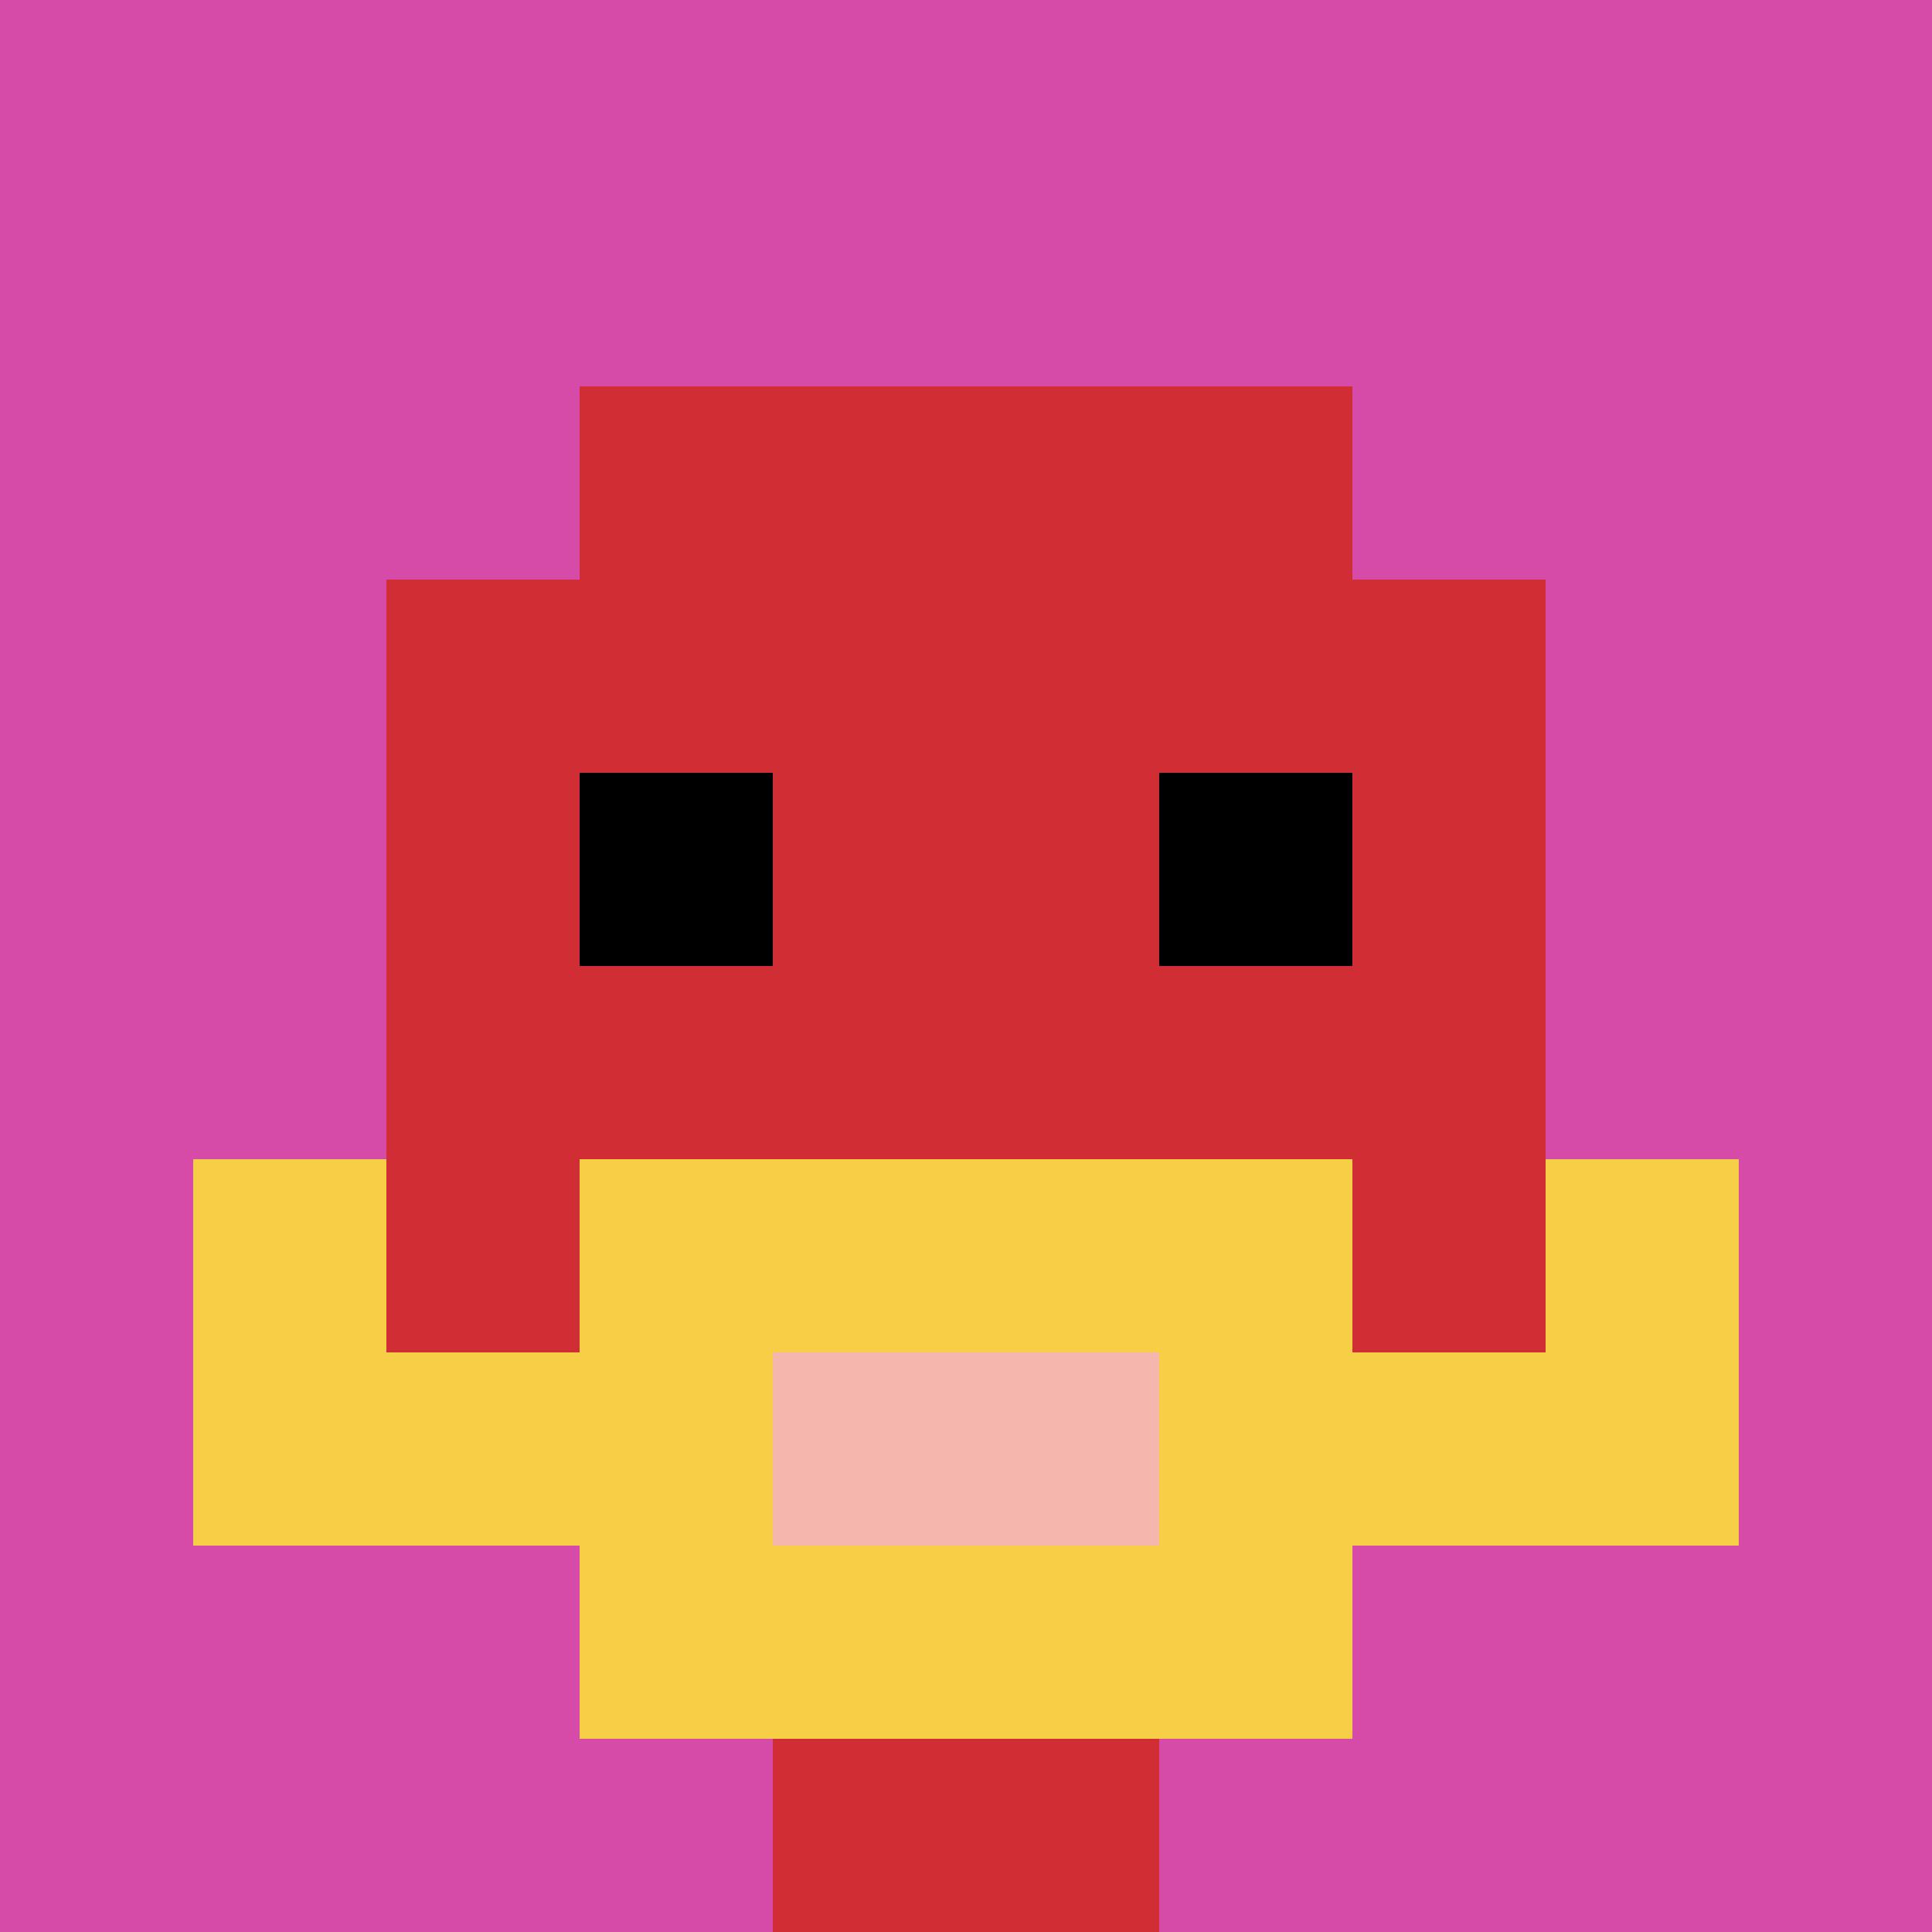
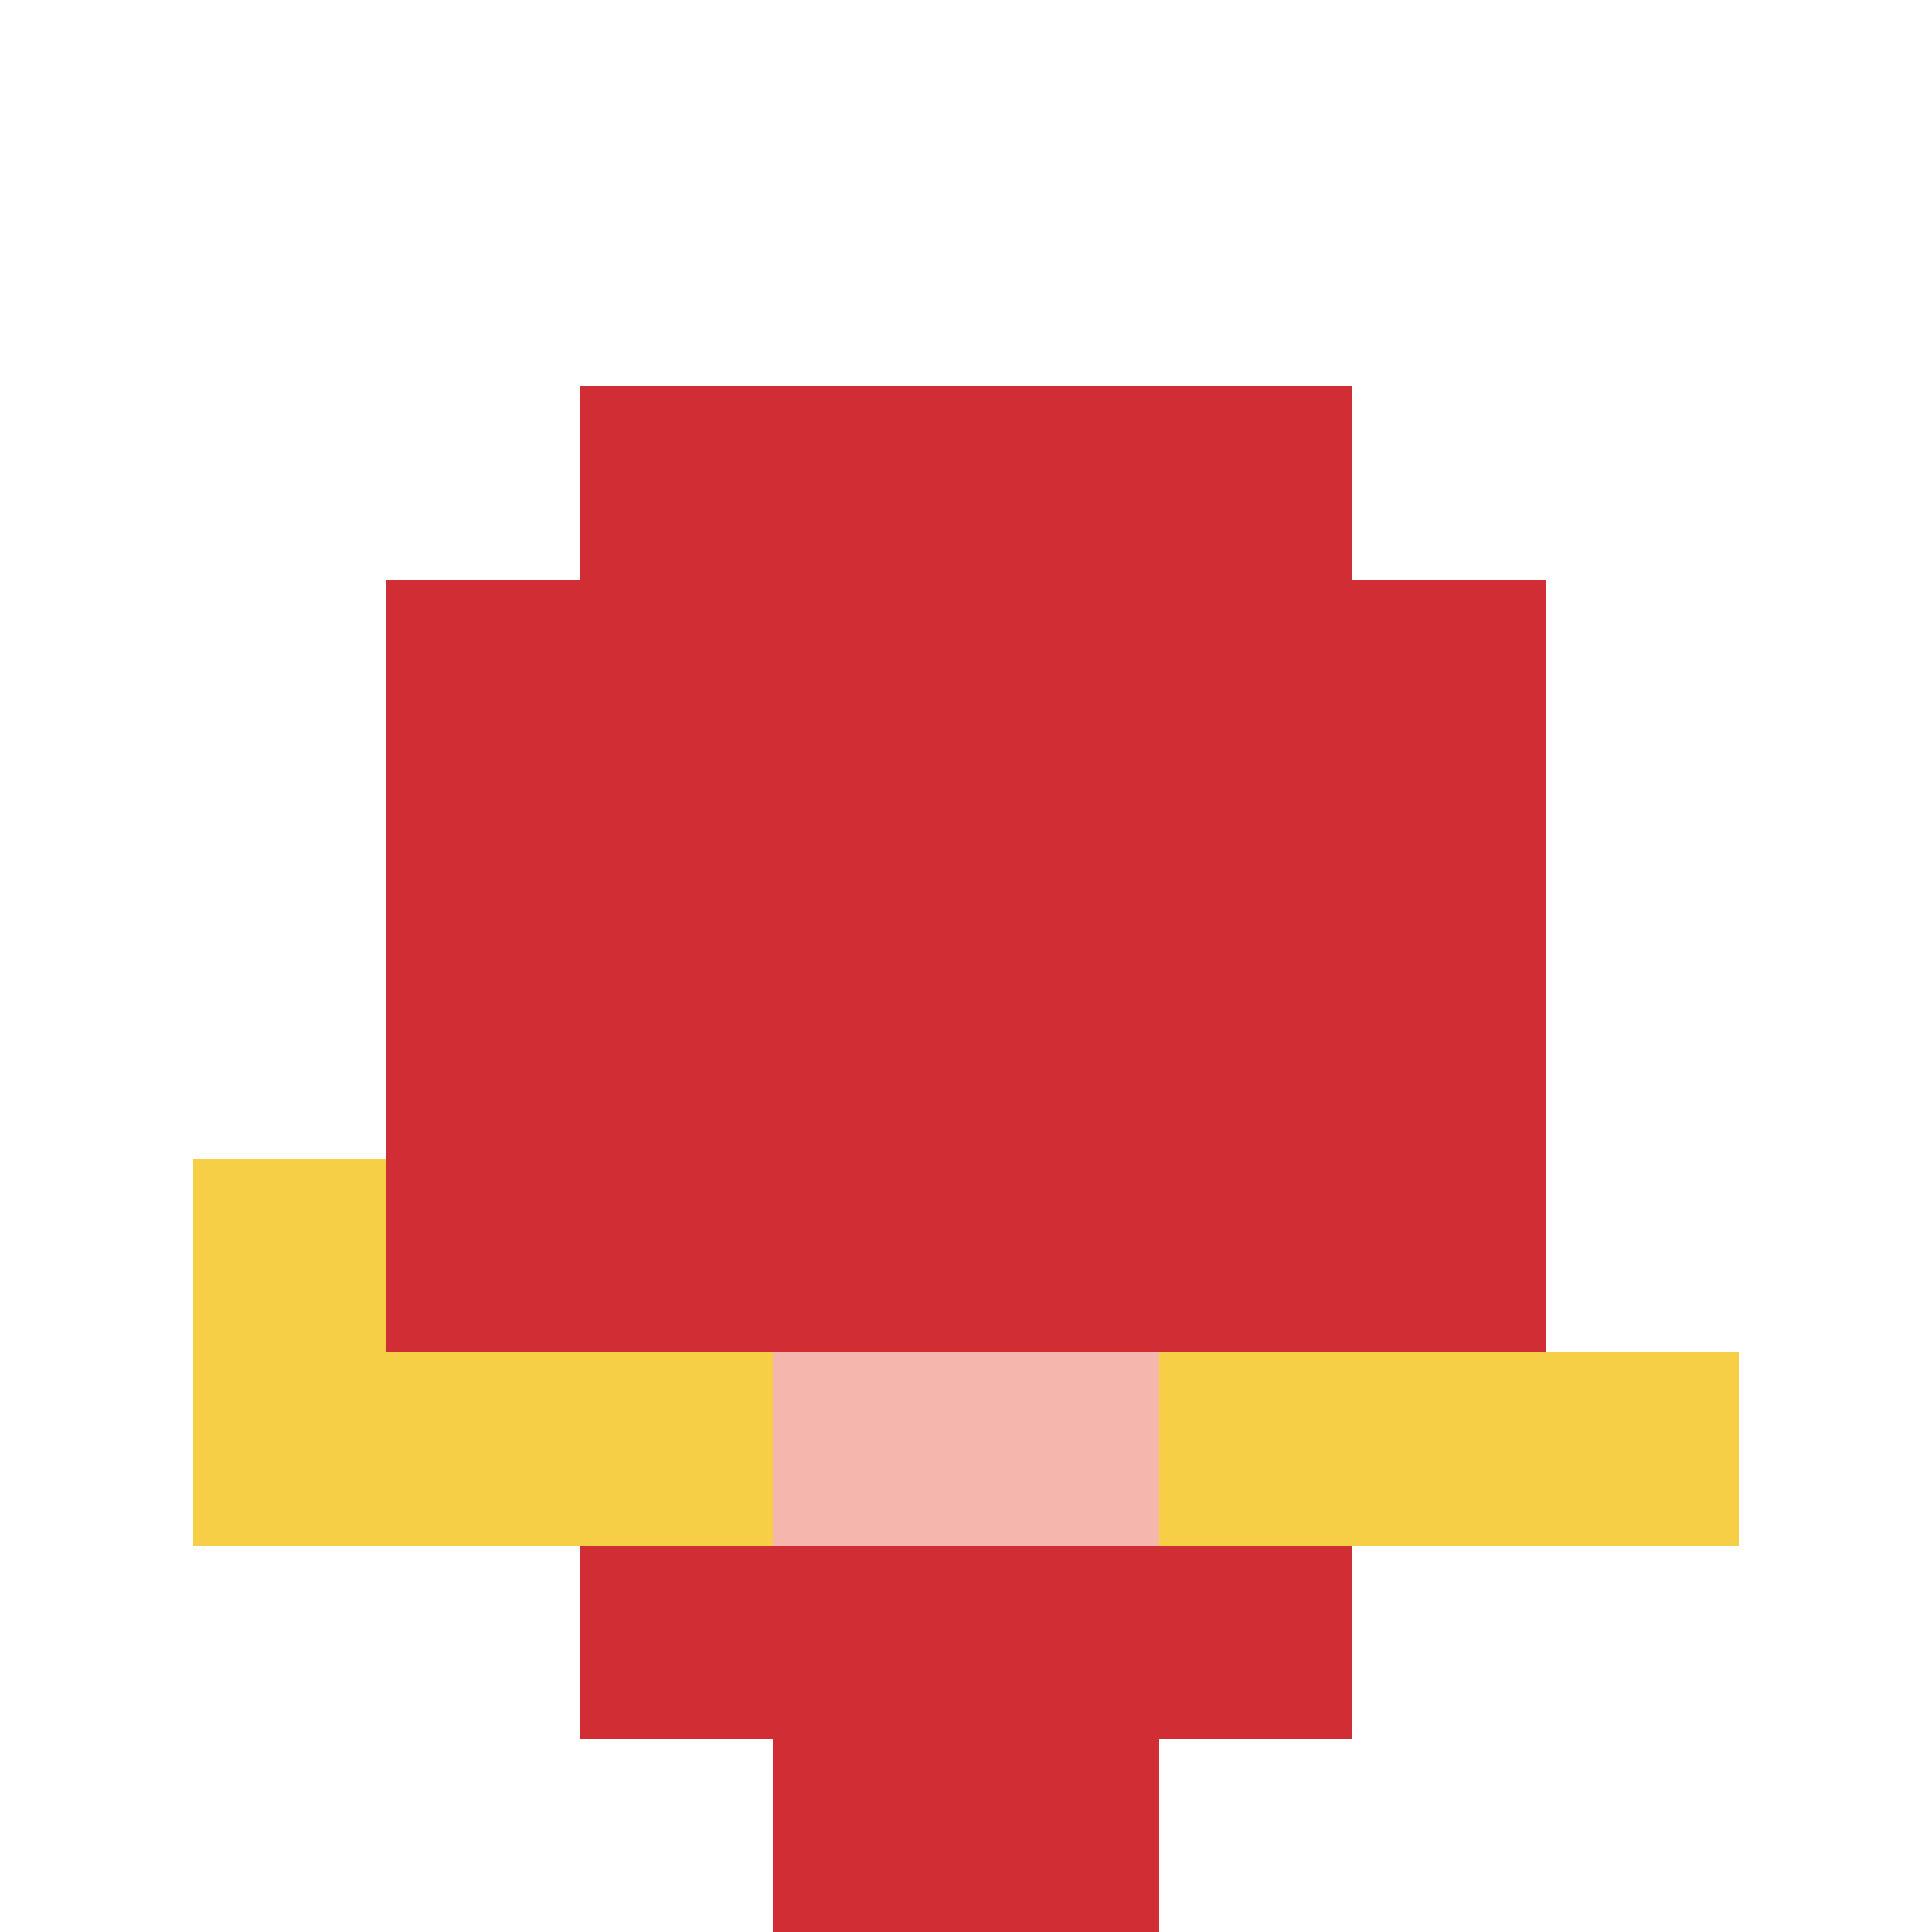
<svg xmlns="http://www.w3.org/2000/svg" version="1.1" width="963" height="963">
  <title>'goose-pfp-2780' by Dmitri Cherniak</title>
  <desc>seed=2780
backgroundColor=#ffffff
padding=20
innerPadding=0
timeout=500
dimension=1
border=false
Save=function(){return n.handleSave()}
frame=2819

Rendered at Sun Sep 15 2024 21:17:20 GMT+0800 (新加坡标准时间)
Generated in &lt;1ms
</desc>
  <defs />
  <rect width="100%" height="100%" fill="#ffffff" />
  <g>
    <g id="0-0">
-       <rect x="0" y="0" height="963" width="963" fill="#D74BA8" />
      <g>
        <rect id="0-0-3-2-4-7" x="288.9" y="192.6" width="385.2" height="674.1" fill="#D12D35" />
        <rect id="0-0-2-3-6-5" x="192.6" y="288.9" width="577.8" height="481.5" fill="#D12D35" />
        <rect id="0-0-4-8-2-2" x="385.2" y="770.4" width="192.6" height="192.6" fill="#D12D35" />
        <rect id="0-0-1-7-8-1" x="96.3" y="674.1" width="770.4" height="96.3" fill="#F7CF46" />
-         <rect id="0-0-3-6-4-3" x="288.9" y="577.8" width="385.2" height="288.9" fill="#F7CF46" />
        <rect id="0-0-4-7-2-1" x="385.2" y="674.1" width="192.6" height="96.3" fill="#F4B6AD" />
        <rect id="0-0-1-6-1-2" x="96.3" y="577.8" width="96.3" height="192.6" fill="#F7CF46" />
-         <rect id="0-0-8-6-1-2" x="770.4" y="577.8" width="96.3" height="192.6" fill="#F7CF46" />
-         <rect id="0-0-3-4-1-1" x="288.9" y="385.2" width="96.3" height="96.3" fill="#000000" />
-         <rect id="0-0-6-4-1-1" x="577.8" y="385.2" width="96.3" height="96.3" fill="#000000" />
      </g>
      <rect x="0" y="0" stroke="white" stroke-width="0" height="963" width="963" fill="none" />
    </g>
  </g>
</svg>